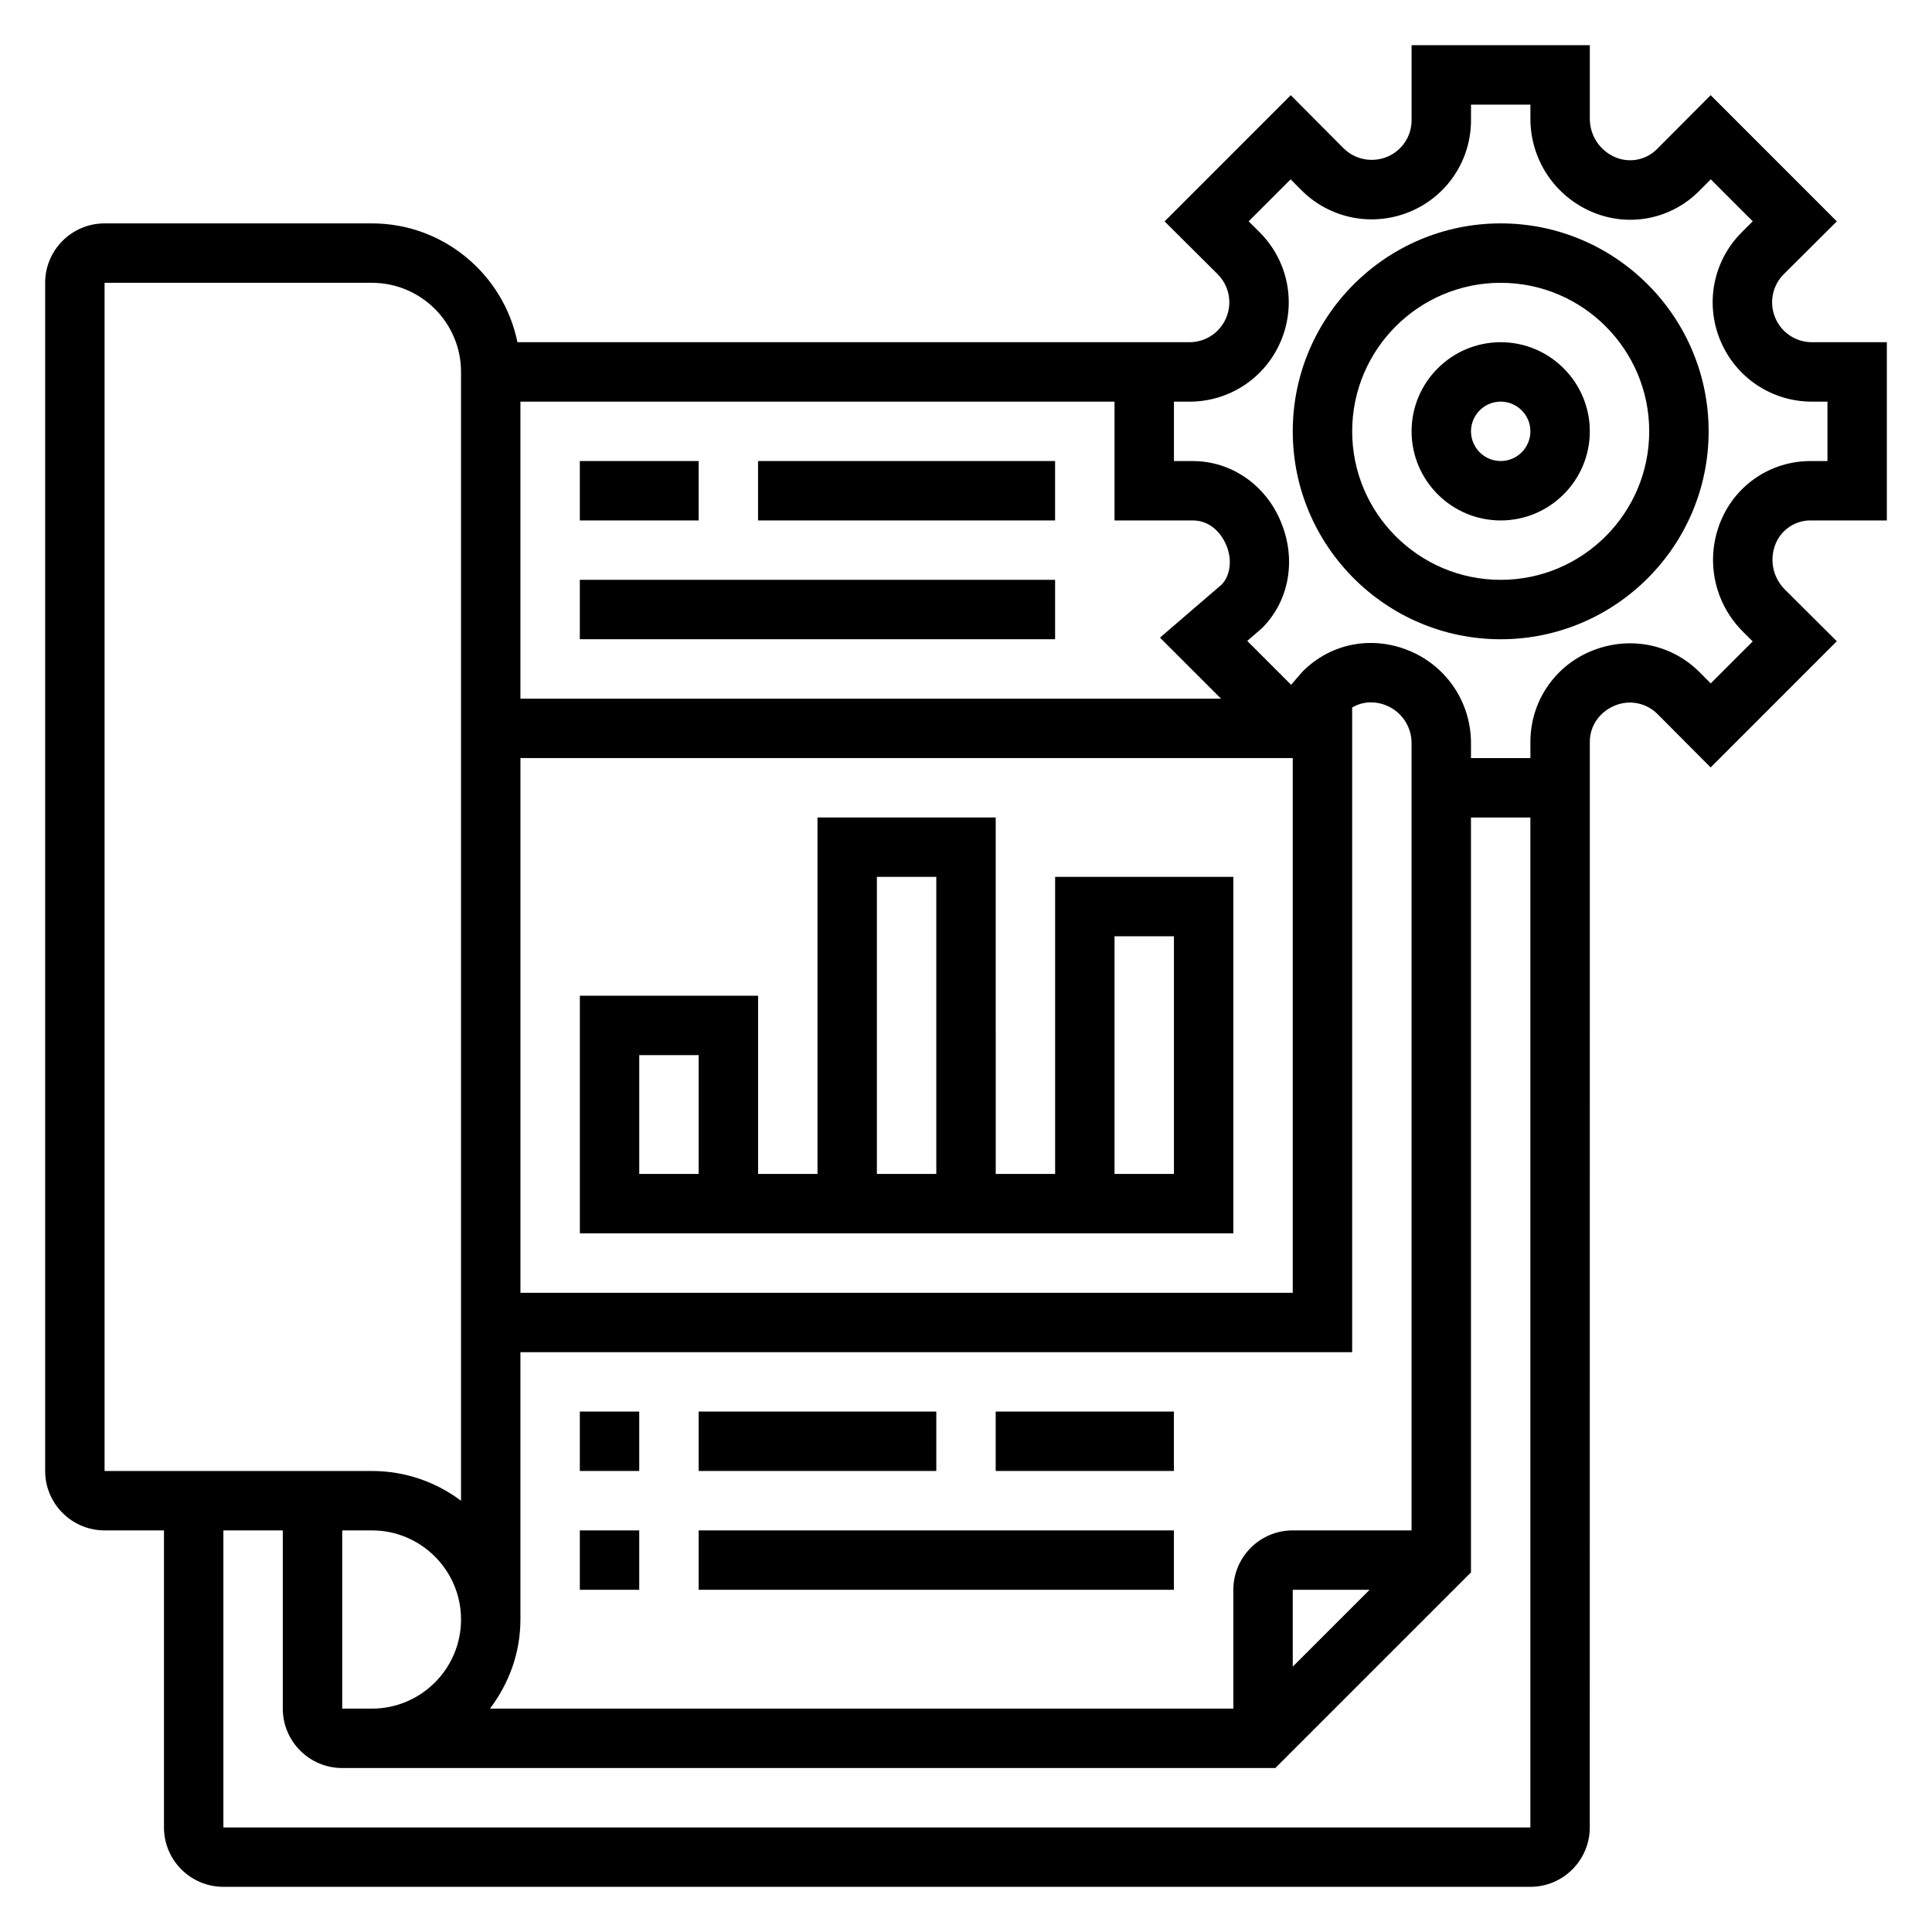
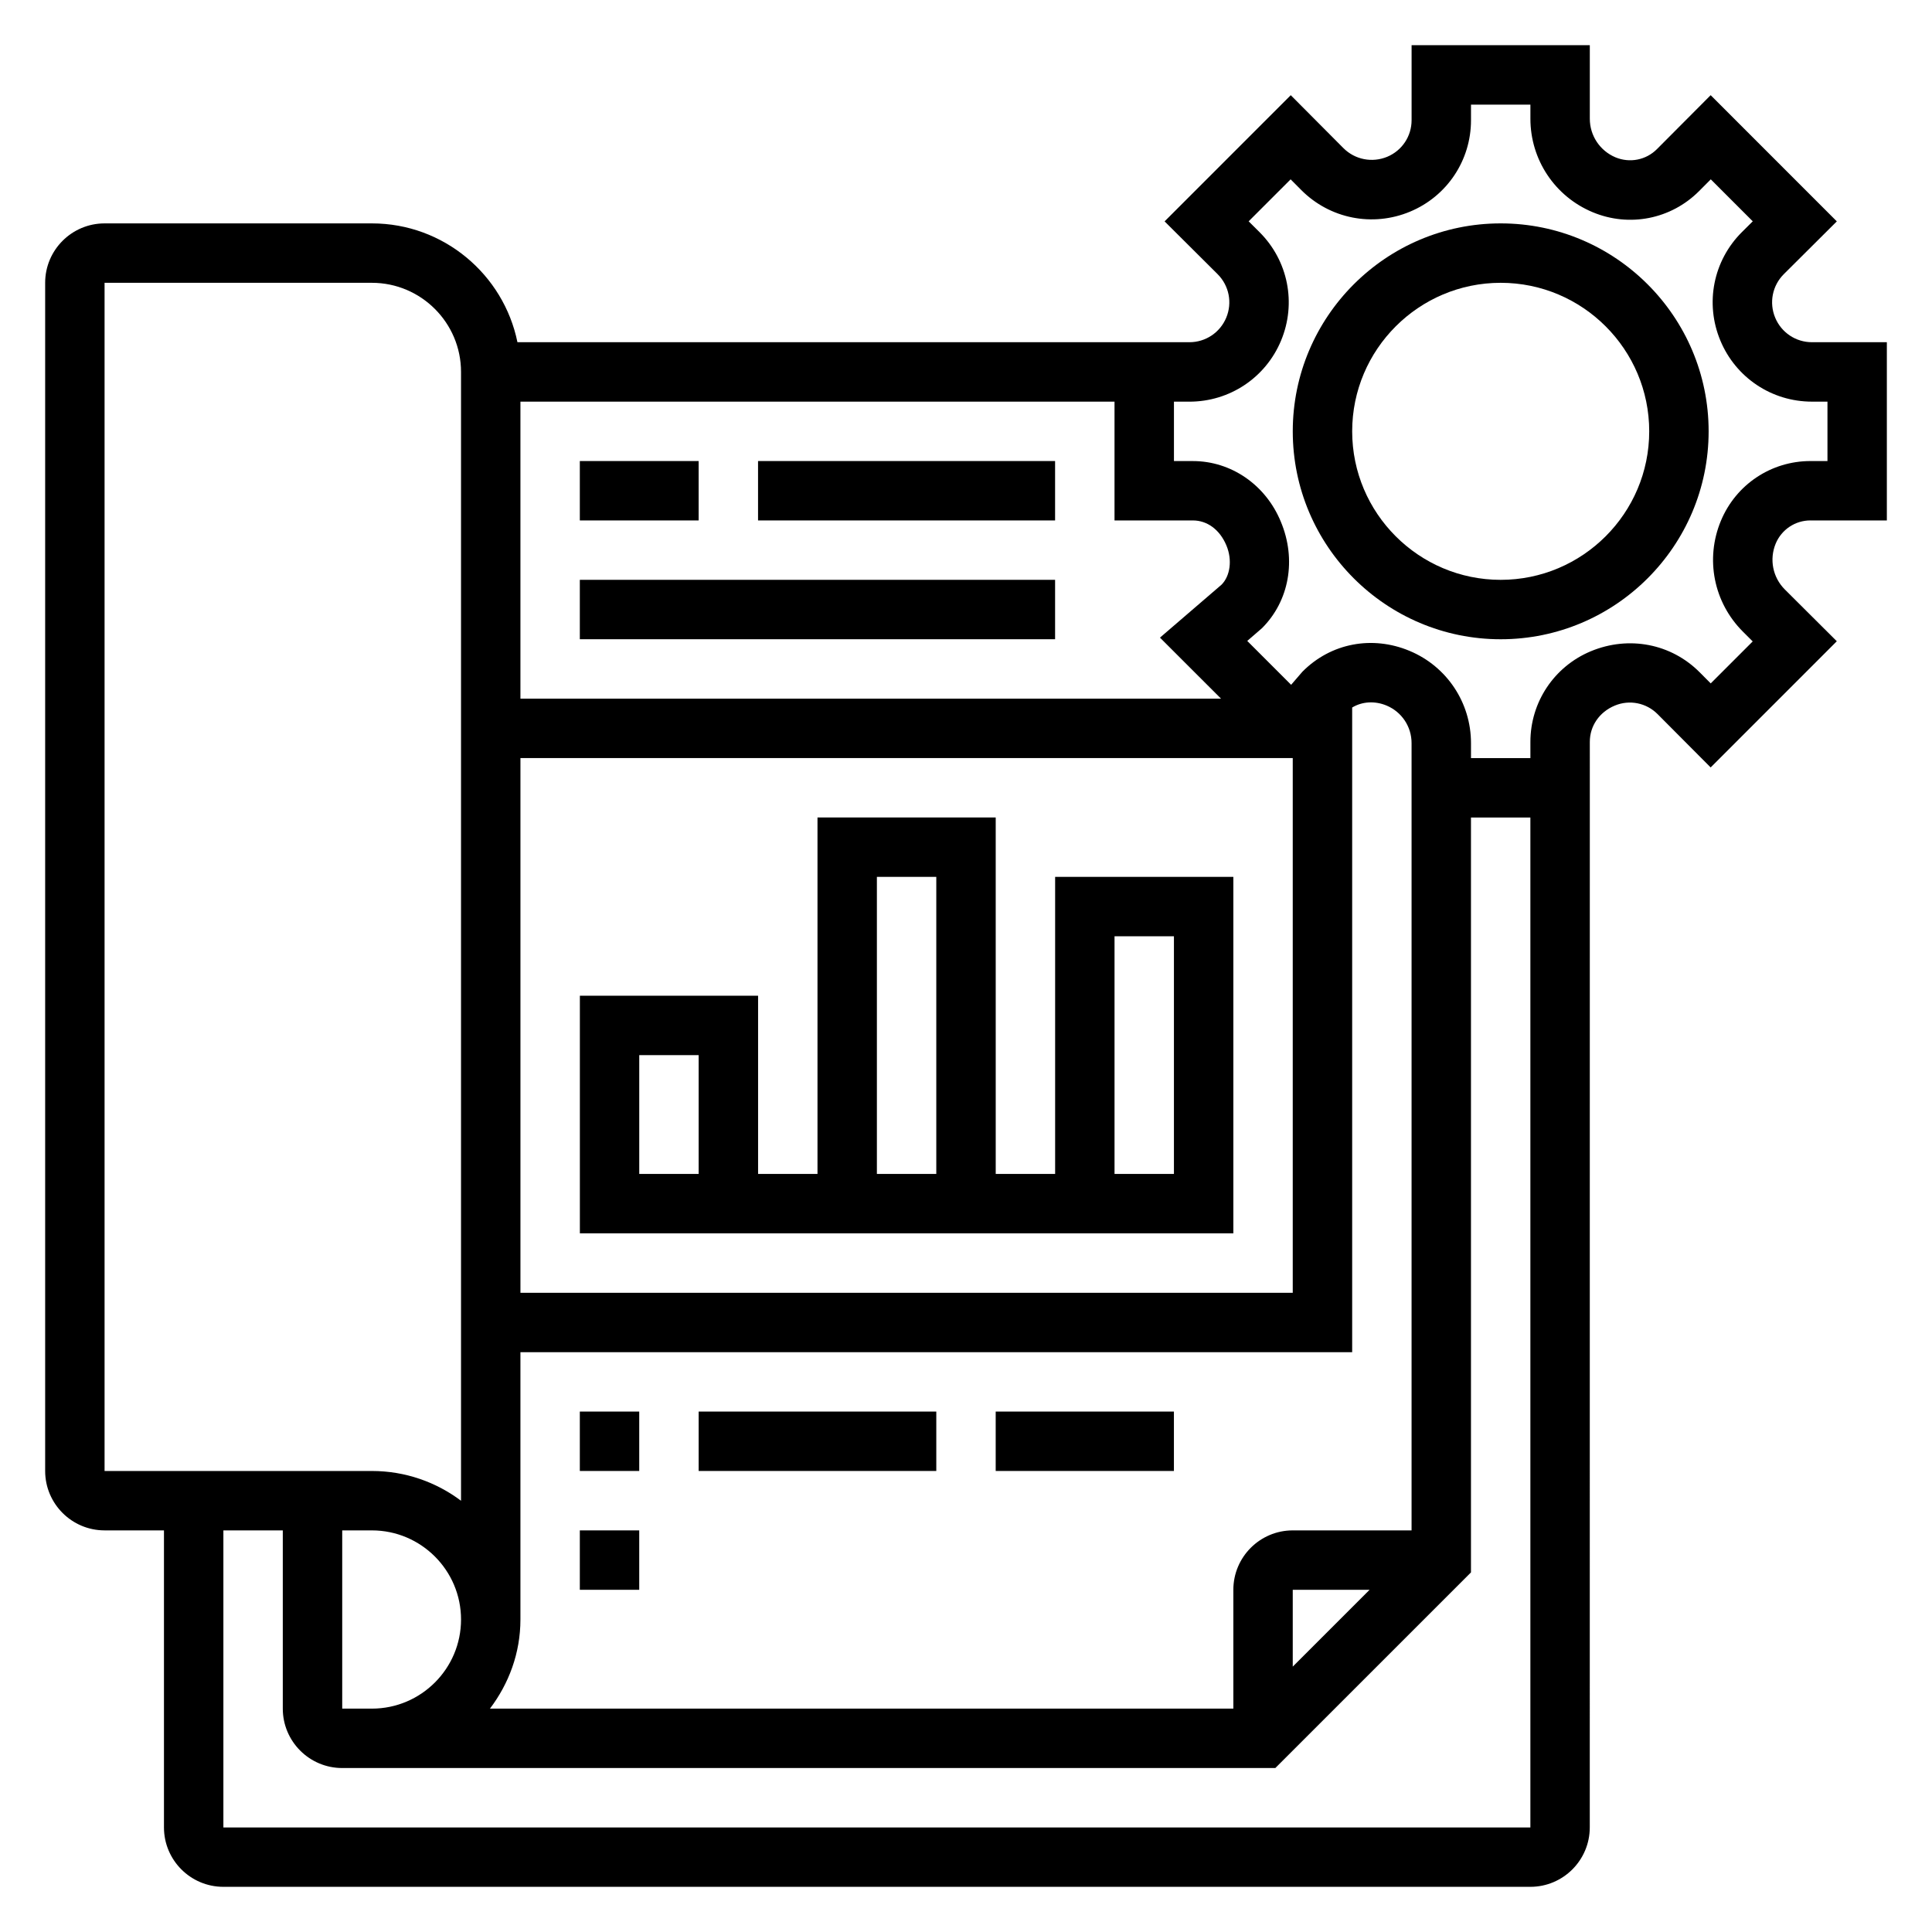
<svg xmlns="http://www.w3.org/2000/svg" fill="#000000" width="800px" height="800px" version="1.1" viewBox="144 144 512 512">
  <g>
-     <path d="m541.7 234.69c-13.02 0-23.617 10.598-23.617 23.617 0 13.02 10.598 23.617 23.617 23.617 13.02 0 23.617-10.598 23.617-23.617 0-13.023-10.598-23.617-23.617-23.617zm0 31.488c-4.336 0-7.871-3.535-7.871-7.871 0-4.336 3.535-7.871 7.871-7.871 4.336 0 7.871 3.535 7.871 7.871 0 4.336-3.535 7.871-7.871 7.871z" />
    <path d="m541.7 203.2c-30.387 0-55.105 24.719-55.105 55.105 0 30.387 24.719 55.105 55.105 55.105 30.387 0 55.105-24.719 55.105-55.105 0-30.387-24.719-55.105-55.105-55.105zm0 94.465c-21.703 0-39.359-17.656-39.359-39.359 0-21.703 17.656-39.359 39.359-39.359 21.703 0 39.359 17.656 39.359 39.359 0 21.699-17.656 39.359-39.359 39.359z" />
    <path d="m623.78 281.92h20.254v-47.23h-19.852c-4.273 0-8.094-2.551-9.738-6.496-1.66-3.977-0.754-8.516 2.297-11.555l14.035-13.973-33.434-33.441-14.238 14.297c-2.891 2.898-7.195 3.738-10.965 2.18-4.141-1.734-6.824-5.754-6.824-10.25v-19.484h-47.23v19.883c0 4.258-2.535 8.062-6.465 9.699-4.008 1.652-8.559 0.754-11.609-2.305l-13.949-14.02-33.434 33.441 14.035 13.973c3.055 3.047 3.961 7.582 2.297 11.562-1.652 3.938-5.469 6.488-9.746 6.488h-178.09c-3.664-17.941-19.562-31.488-38.566-31.488h-70.848c-8.684 0-15.746 7.059-15.746 15.742v314.88c0 8.684 7.062 15.742 15.742 15.742h15.742v78.719c0 8.684 7.062 15.742 15.742 15.742h346.37c8.684 0 15.742-7.062 15.742-15.742l0.012-287.69c0-4.156 2.481-7.879 6.613-9.605 3.898-1.629 8.352-0.746 11.344 2.258l14.066 14.129 33.434-33.441-13.754-13.699c-3.227-3.211-4.18-8.004-2.434-12.203 1.559-3.707 5.164-6.117 9.195-6.117zm-105.7 267.65h-31.488c-8.684 0-15.742 7.062-15.742 15.742v31.488l-197.01 0.004c5-6.598 8.078-14.723 8.078-23.617v-70.848h220.42v-170.84c2.59-1.566 5.953-1.844 9.133-0.512 4.012 1.684 6.609 5.582 6.609 9.934zm-11.129 15.746-20.359 20.355v-20.355zm-272.26-15.746h7.871c13.02 0 23.617 10.598 23.617 23.617 0 13.02-10.598 23.617-23.617 23.617h-7.871zm251.9-204.67v141.7h-204.67v-141.7zm-18.859-45.965-16.328 14.043 16.184 16.176h-185.67v-78.719h157.44v31.488h20.773c3.777 0 7.125 2.418 8.879 6.629 1.629 3.887 0.969 8.117-1.281 10.383zm-296.02-79.988h70.848c13.02 0 23.617 10.598 23.617 23.617v299.15c-6.582-4.945-14.762-7.887-23.617-7.887h-70.848zm31.488 409.35v-78.723h15.742v47.23c0 8.684 7.062 15.742 15.742 15.742h247.29l51.848-51.84v-200.06h15.742v267.65zm402.71-316.88 2.574 2.566-11.125 11.125-2.938-2.953c-7.527-7.559-18.734-9.777-28.859-5.559-9.711 4.055-15.992 13.484-15.992 24.012v4.297h-15.742v-3.977c0-10.723-6.398-20.324-16.281-24.441-9.84-4.117-20.828-2.117-28.402 5.527l-2.984 3.465-11.629-11.629 3.891-3.363c7.227-7.195 9.227-18.191 4.992-28.277-4.023-9.734-13.16-16.023-23.277-16.023h-5.031v-15.742h4.109c10.652 0 20.176-6.352 24.27-16.168 4.133-9.902 1.891-21.199-5.723-28.781l-2.859-2.844 11.125-11.125 2.816 2.832c7.582 7.621 18.902 9.863 28.828 5.731 9.816-4.09 16.156-13.602 16.156-24.227v-4.141h15.742v3.738c0 10.871 6.488 20.602 16.516 24.781 9.699 4.047 20.766 1.844 28.184-5.598l3.102-3.117 11.125 11.125-2.859 2.84c-7.613 7.574-9.855 18.871-5.723 28.773 4.094 9.824 13.617 16.176 24.27 16.176h4.109v15.742h-4.512c-10.398 0-19.711 6.203-23.719 15.809-4.227 10.133-1.93 21.68 5.848 29.426z" />
    <path d="m470.85 470.85v-94.465h-47.23v78.719h-15.742l-0.004-94.465h-47.23v94.465h-15.742v-47.23h-47.23v62.977zm-31.488-78.723h15.742v62.977h-15.742zm-62.977-15.742h15.742v78.719h-15.742zm-62.977 47.23h15.742v31.488h-15.742z" />
-     <path d="m297.66 518.08h15.742v15.742h-15.742z" />
+     <path d="m297.66 518.08h15.742v15.742h-15.742" />
    <path d="m329.15 518.08h62.977v15.742h-62.977z" />
    <path d="m297.66 549.57h15.742v15.742h-15.742z" />
-     <path d="m329.15 549.57h125.95v15.742h-125.95z" />
    <path d="m407.87 518.08h47.23v15.742h-47.23z" />
    <path d="m297.66 297.66h125.95v15.742h-125.95z" />
    <path d="m297.66 266.18h31.488v15.742h-31.488z" />
    <path d="m344.89 266.18h78.719v15.742h-78.719z" />
  </g>
</svg>